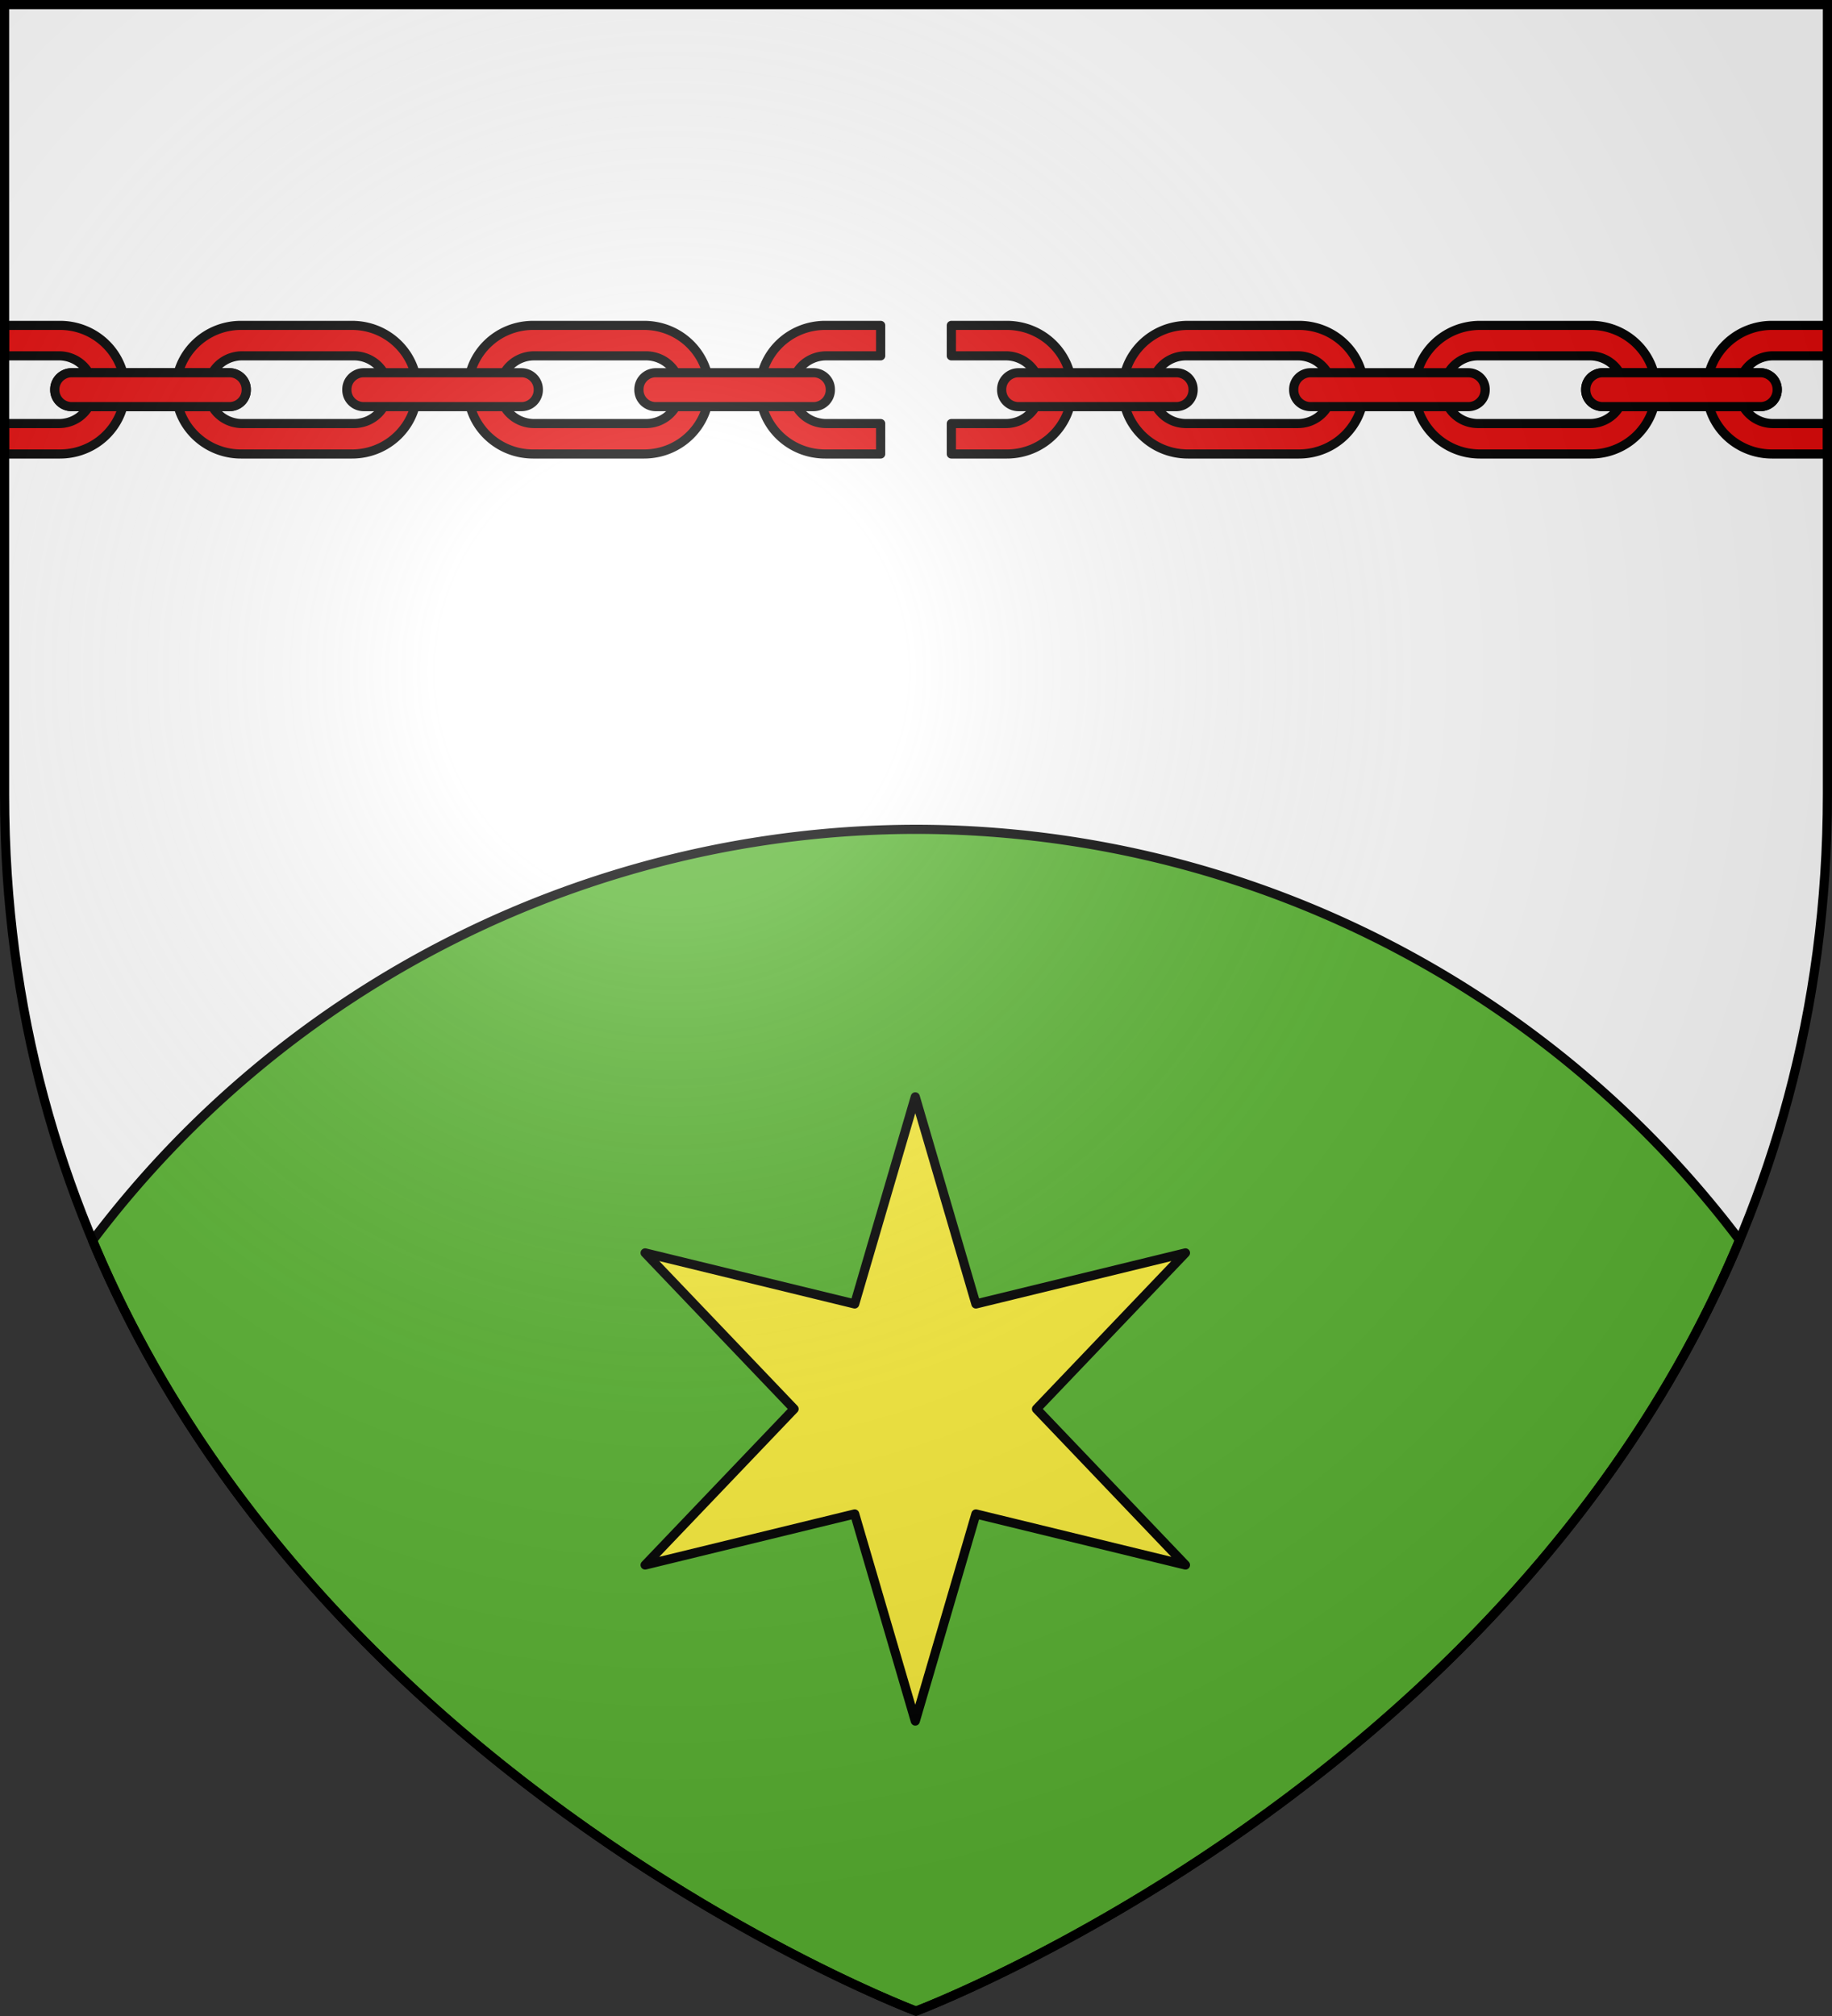
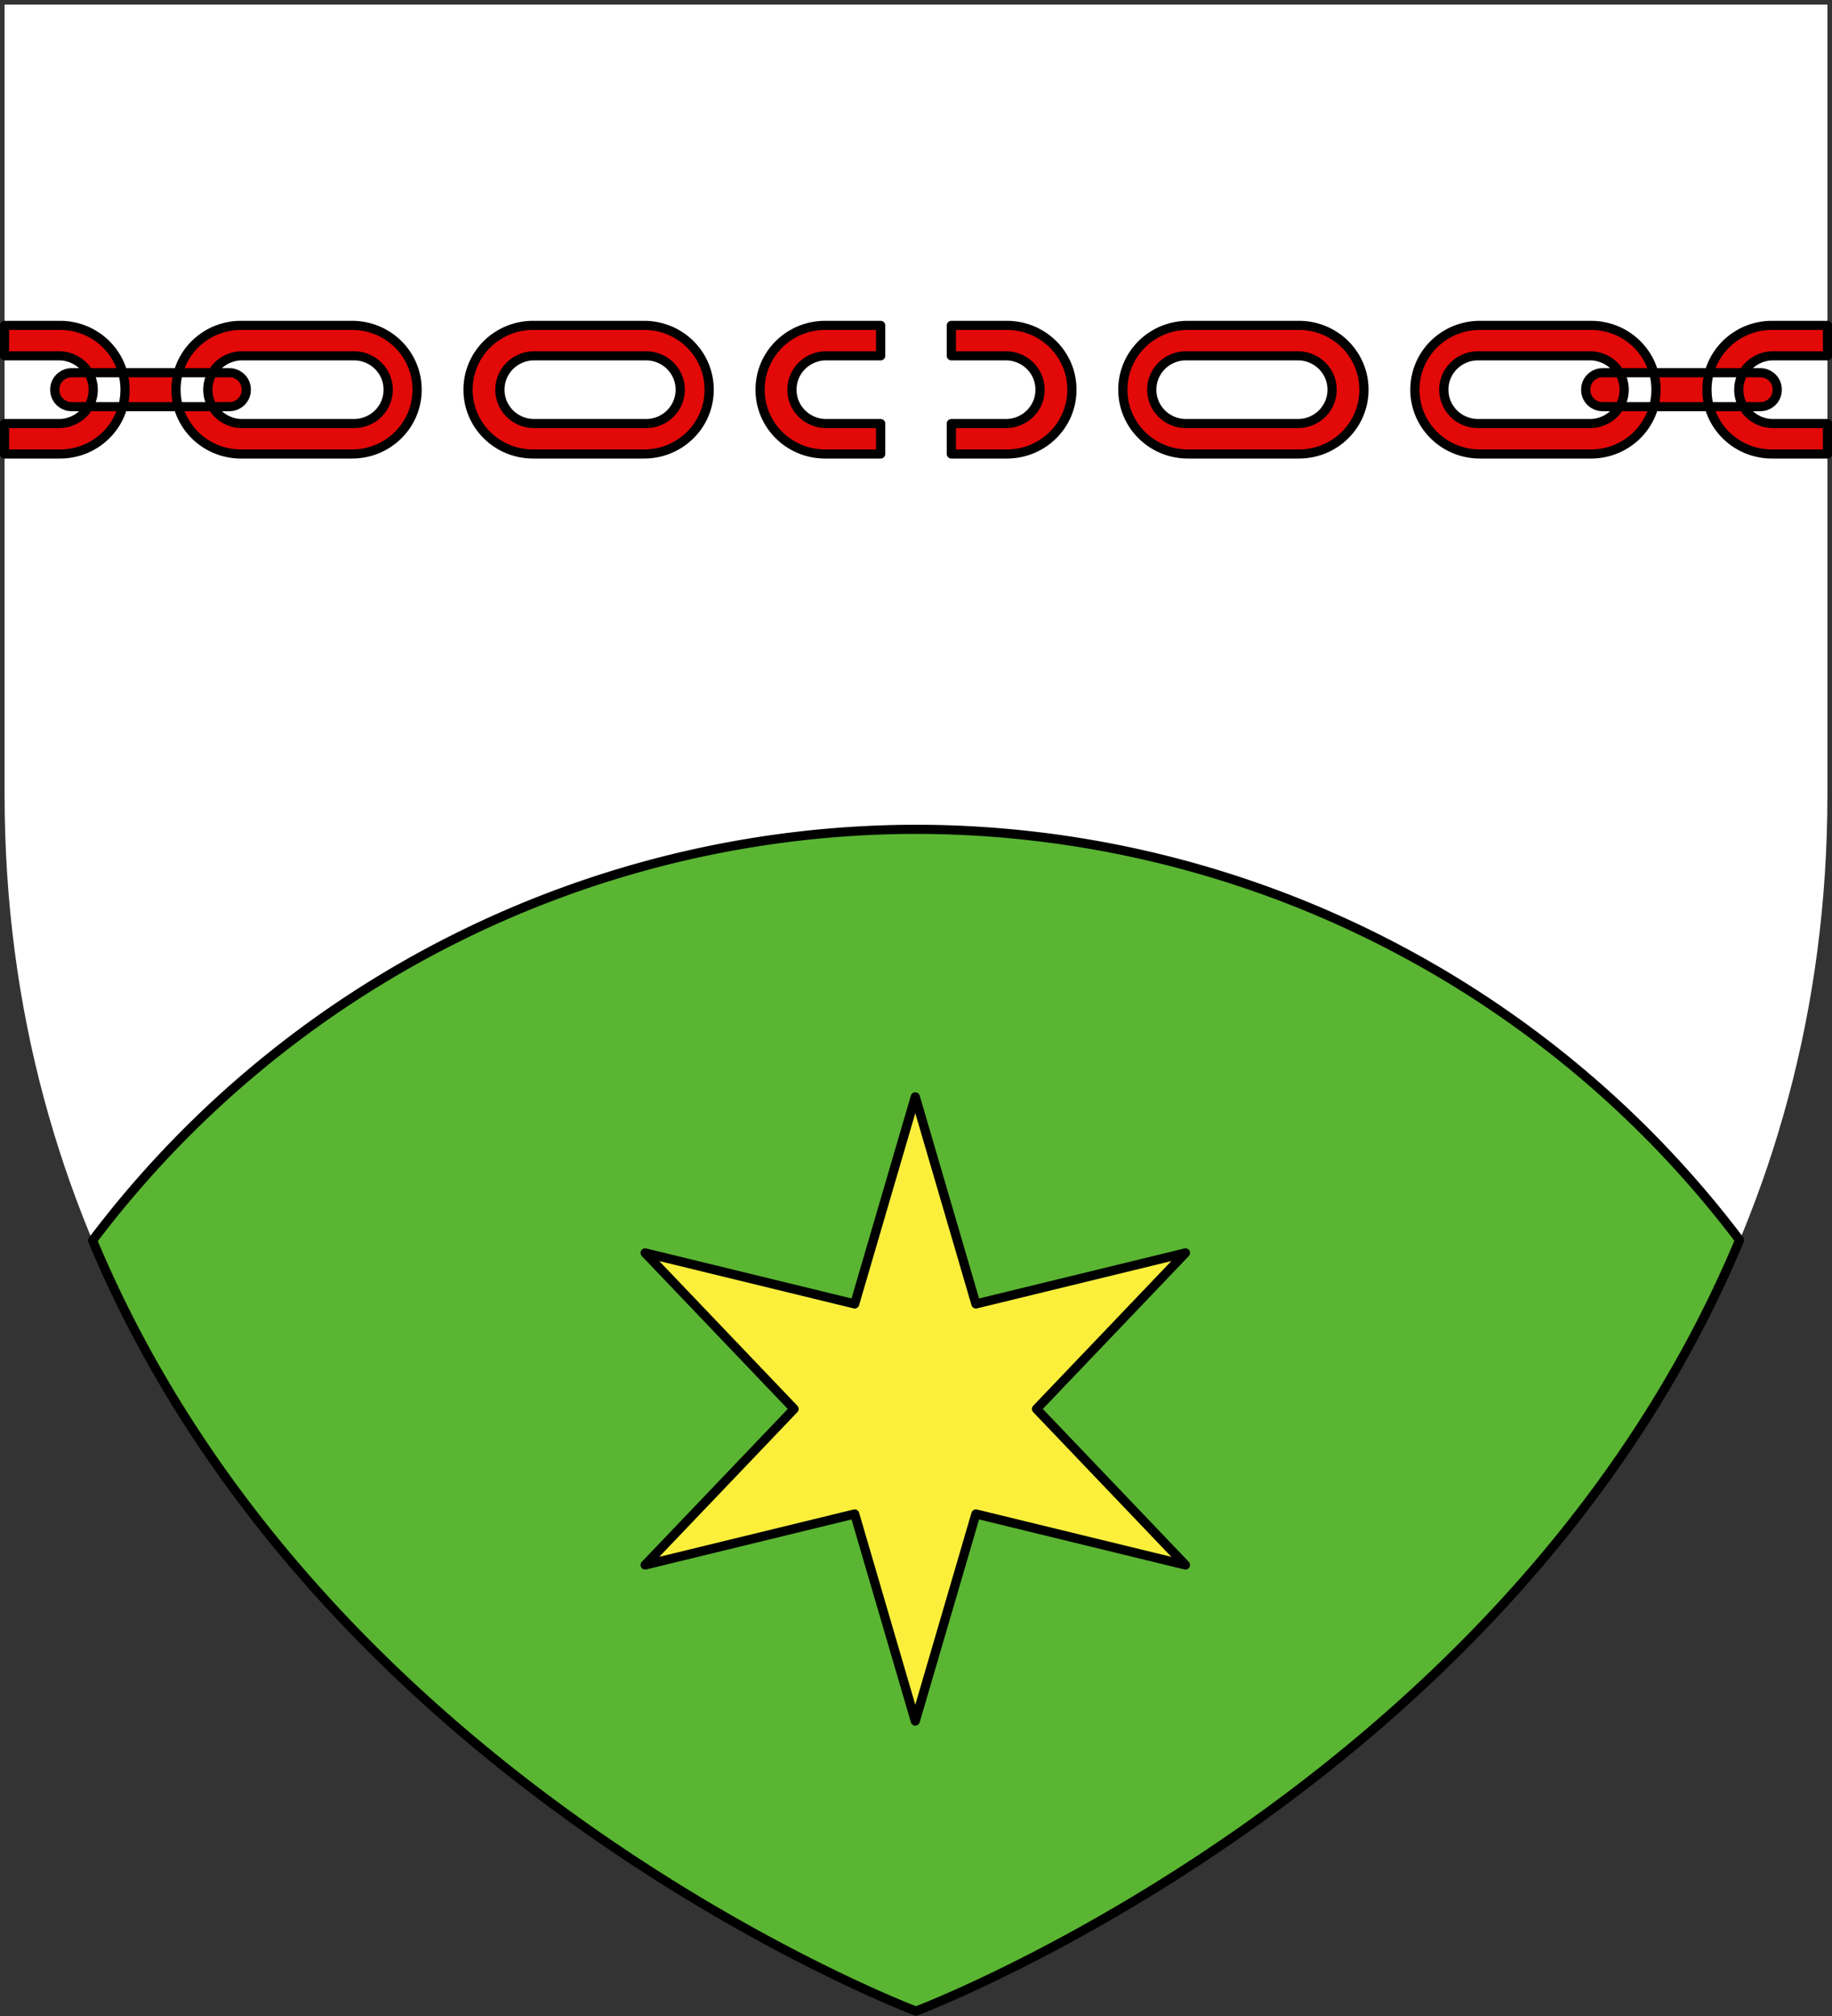
<svg xmlns="http://www.w3.org/2000/svg" xmlns:xlink="http://www.w3.org/1999/xlink" width="600" height="660" viewBox="-300 -300 600 660">
  <rect x="-300" y="-300" width="600" height="660" fill="#333333" stroke="none" />
  <radialGradient id="c" cx="-80" cy="-80" r="405" gradientUnits="userSpaceOnUse">
    <stop offset="0" stop-color="#fff" stop-opacity=".31" />
    <stop offset=".19" stop-color="#fff" stop-opacity=".25" />
    <stop offset=".6" stop-color="#6b6b6b" stop-opacity=".125" />
    <stop offset="1" stop-opacity=".125" />
  </radialGradient>
  <path fill="#fff" d="M-298.5-298.5h597v258.543C298.5 246.291 0 358.5 0 358.5S-298.5 246.291-298.5-39.957z" />
  <path d="M300 271.5A338.5 338.5 0 0 0 30.322 406.11C105.177 585.162 300 658.397 300 658.397s194.915-73.27 269.73-252.416A338.5 338.5 0 0 0 300 271.5" style="fill:#5ab532;fill-rule:evenodd;stroke:#000;stroke-width:3;stroke-linecap:round;stroke-linejoin:round" transform="translate(-300 -300)" />
  <g transform="translate(0 10)">
    <g id="a" stroke="#000" stroke-linecap="round" stroke-linejoin="round" stroke-width="3.708">
      <path d="M367.582-1042.568v12.4h21.896c5.116 0 9.556 2.764 11.936 6.88h13.748a26.126 26.126 0 0 0-25.27-19.28zm47.58 19.28a26.37 26.37 0 0 1 0 13.812h22.346a26.4 26.4 0 0 1-.922-6.906c0-2.392.326-4.706.922-6.905zm22.346 0h13.748a13.74 13.74 0 0 1 11.933-6.88h44.973c7.639 0 13.788 6.149 13.788 13.786s-6.15 13.788-13.788 13.788H463.19c-5.115 0-9.55-2.767-11.93-6.882h-13.751a26.12 26.12 0 0 0 25.267 19.278h44.622c14.508 0 26.189-11.677 26.189-26.184s-11.68-26.186-26.19-26.186h-44.621a26.12 26.12 0 0 0-25.267 19.28m13.75 13.812h6.78a6.795 6.795 0 0 0 6.809-6.808v-.195a6.795 6.795 0 0 0-6.81-6.808h-6.781a13.75 13.75 0 0 0-1.855 6.905c0 2.523.683 4.875 1.857 6.906m-36.096 0h-13.75c-2.38 4.115-6.819 6.882-11.934 6.882h-21.896v12.396h22.31a26.126 26.126 0 0 0 25.27-19.278m-13.75 0a13.74 13.74 0 0 0 1.854-6.906c0-2.522-.678-4.876-1.852-6.905h-6.784a6.793 6.793 0 0 0-6.807 6.808v.195a6.793 6.793 0 0 0 6.807 6.808zm178.87-33.092c-14.51 0-26.19 11.68-26.19 26.186s11.68 26.184 26.19 26.184h44.621c14.51 0 26.19-11.677 26.19-26.184s-11.68-26.186-26.19-26.186zm117.504 0c-14.51 0-26.19 11.68-26.19 26.186s11.68 26.184 26.19 26.184h22.31v-12.396H698.2c-7.639 0-13.79-6.15-13.79-13.788s6.151-13.785 13.79-13.785h21.896v-12.401zm-117.09 12.4h44.97c7.639 0 13.788 6.149 13.788 13.786s-6.149 13.788-13.788 13.788h-44.97c-7.639 0-13.79-6.15-13.79-13.788s6.151-13.785 13.79-13.785" style="fill:#e20909;fill-rule:evenodd;stroke:#000;stroke-width:3.708;stroke-linecap:round;stroke-linejoin:round" transform="matrix(.814 0 0 .804 -597.738 634.749)" />
-       <path d="M629.64-1023.287h63.408a6.79 6.79 0 0 1 6.808 6.807v.196a6.79 6.79 0 0 1-6.808 6.807H629.64a6.79 6.79 0 0 1-6.807-6.807v-.196a6.79 6.79 0 0 1 6.807-6.807m-117.505 0h63.408a6.79 6.79 0 0 1 6.808 6.807v.196a6.79 6.79 0 0 1-6.808 6.807h-63.408a6.79 6.79 0 0 1-6.807-6.807v-.196a6.79 6.79 0 0 1 6.807-6.807m-117.505 0h63.408a6.79 6.79 0 0 1 6.808 6.807v.196a6.79 6.79 0 0 1-6.808 6.807H394.63a6.79 6.79 0 0 1-6.807-6.807v-.196a6.79 6.79 0 0 1 6.807-6.807" style="fill:#e20909;fill-rule:evenodd;stroke:#000;stroke-width:3.708;stroke-linecap:round;stroke-linejoin:round" transform="matrix(.814 0 0 .804 -597.738 634.749)" />
    </g>
    <use xlink:href="#a" width="100%" height="100%" stroke-width=".953" transform="matrix(-1 0 0 1 0 0)" />
  </g>
  <path fill="#fcef3c" stroke="#000" stroke-linecap="round" stroke-linejoin="round" stroke-width="2.457" d="m947.171-182.273-16.256-55.522-56.211 13.683 39.955-41.838-39.955-41.84 56.211 13.684 16.256-55.522 16.256 55.522 56.211-13.683-39.955 41.839 39.955 41.838-56.211-13.683z" transform="matrix(1.221 0 0 1.221 -1156.728 485.99)" />
-   <path fill="url(#c)" d="M-298.5-298.5h597v258.543C298.5 246.291 0 358.5 0 358.5S-298.5 246.291-298.5-39.957z" />
-   <path fill="none" stroke="#000" stroke-width="3" d="M-298.5-298.5h597v258.503C298.5 246.206 0 358.398 0 358.398S-298.5 246.206-298.5-39.997z" />
</svg>